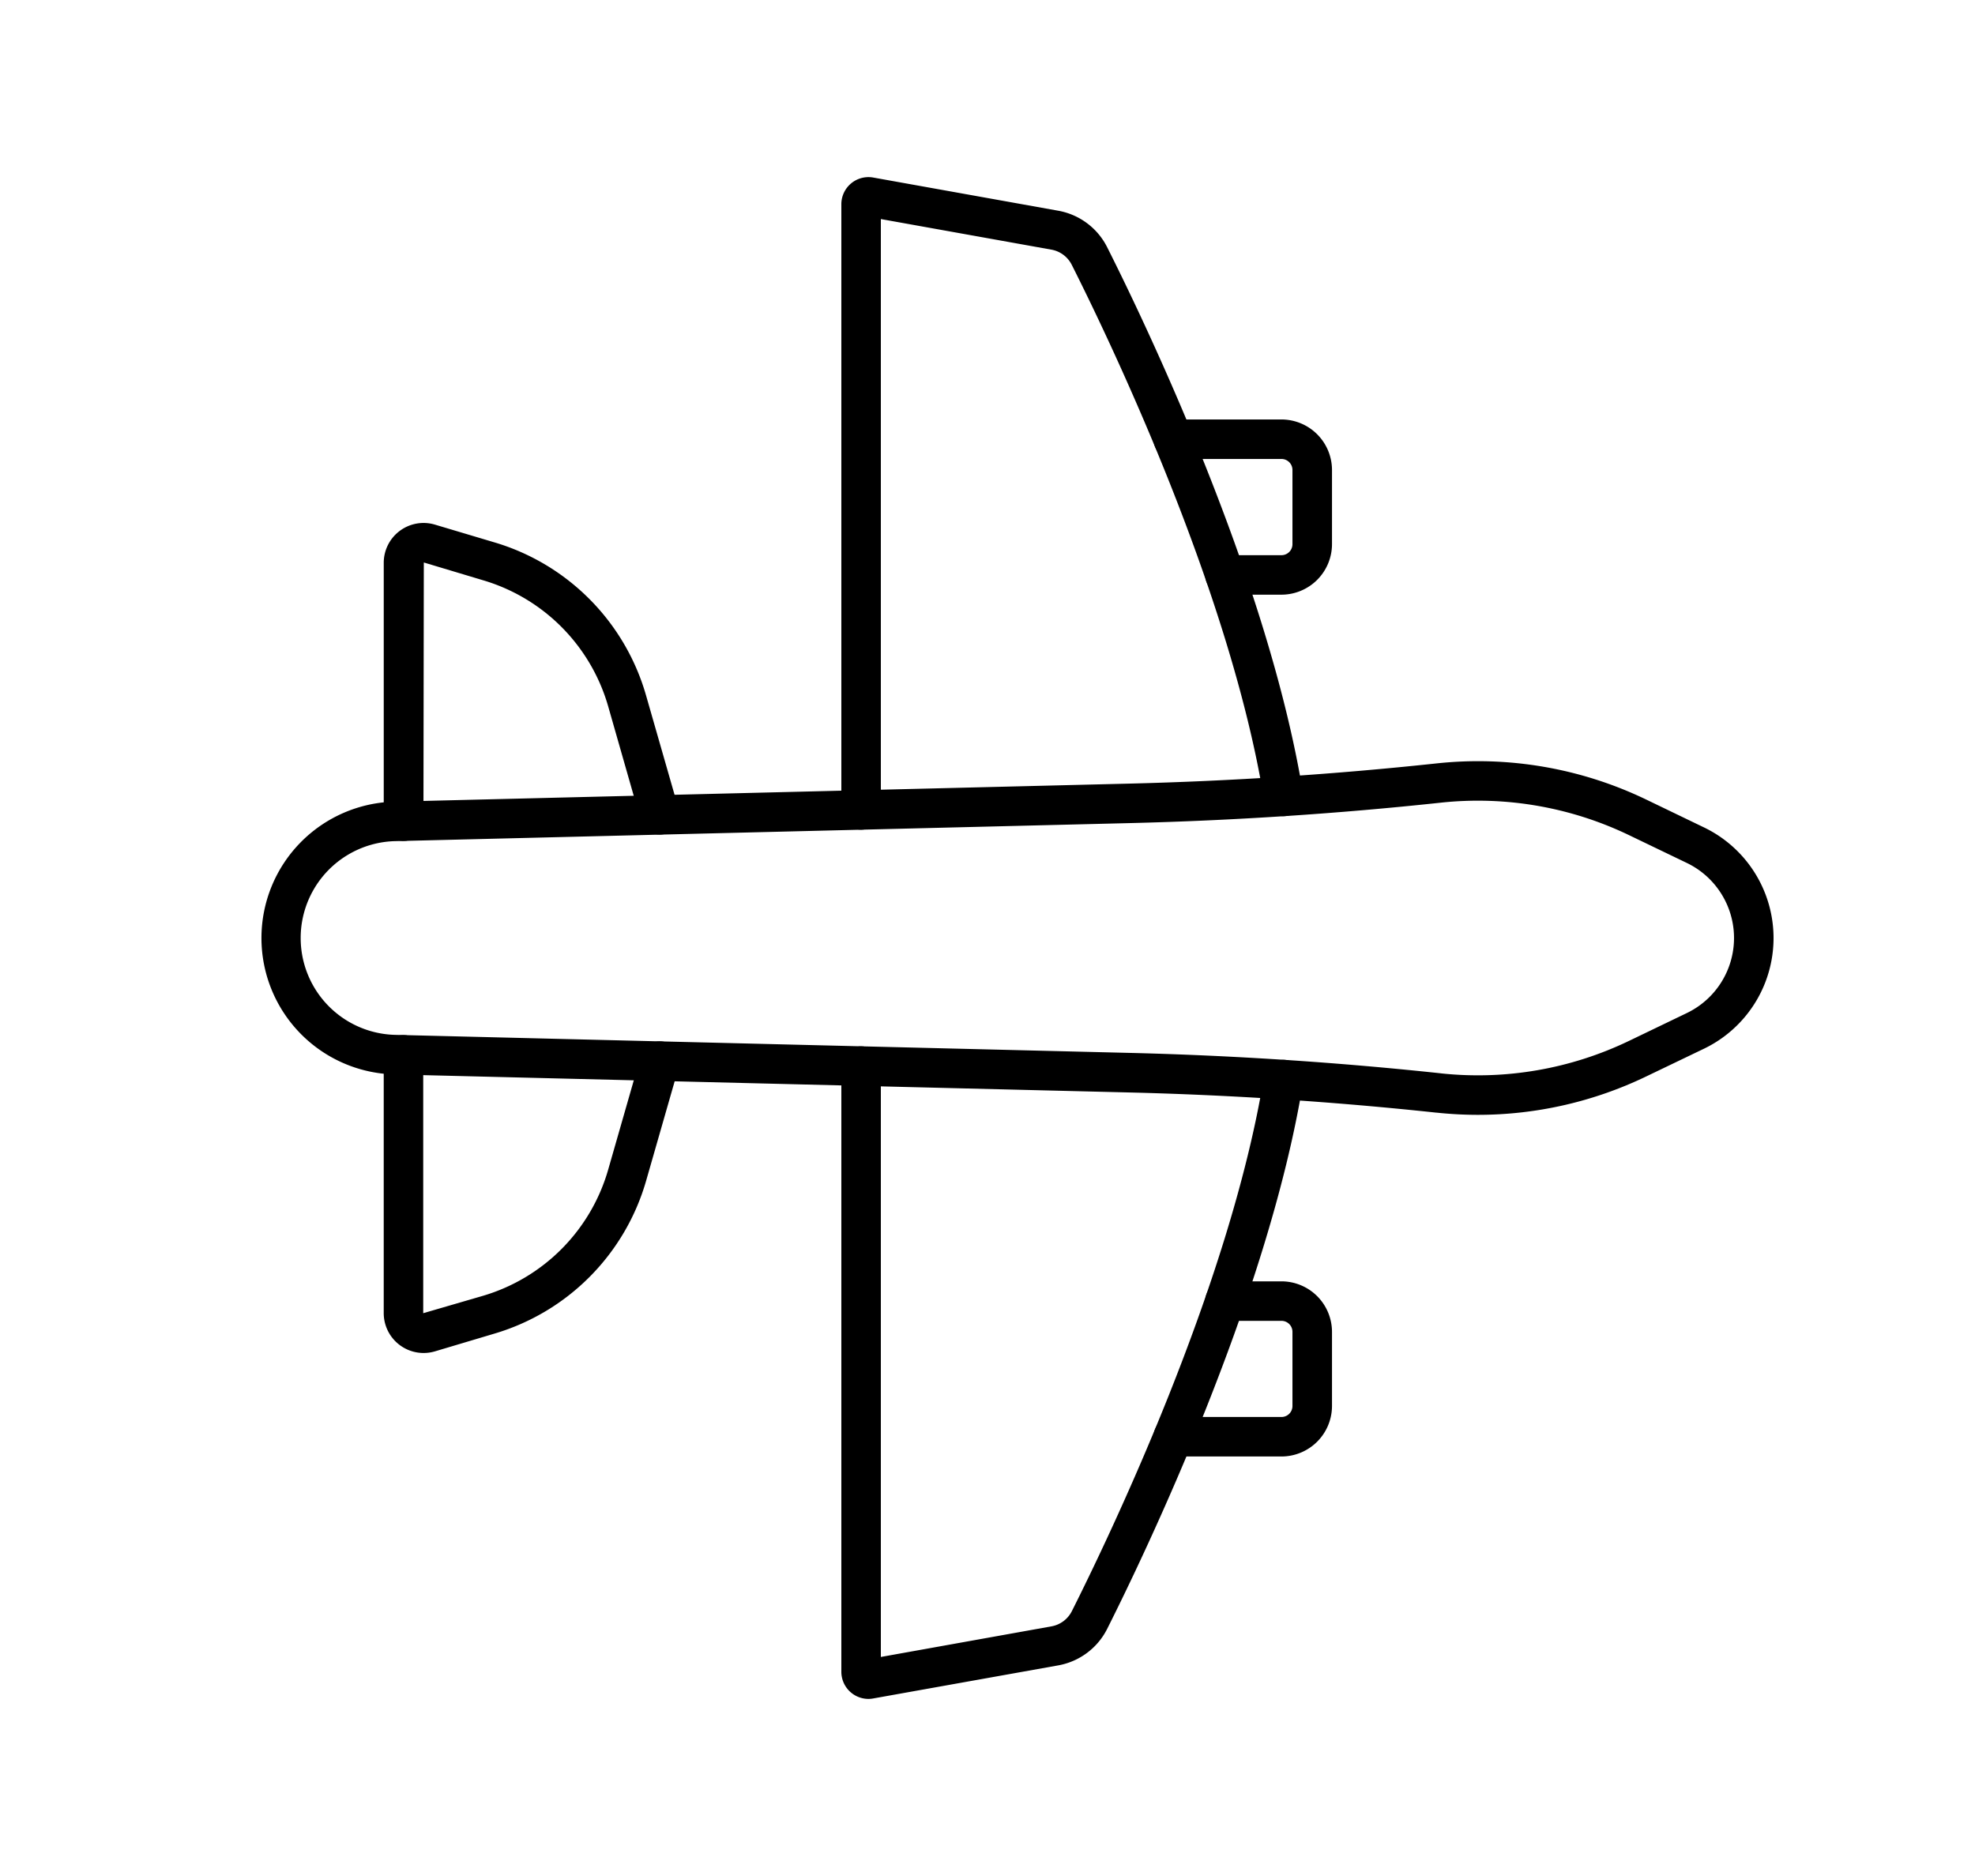
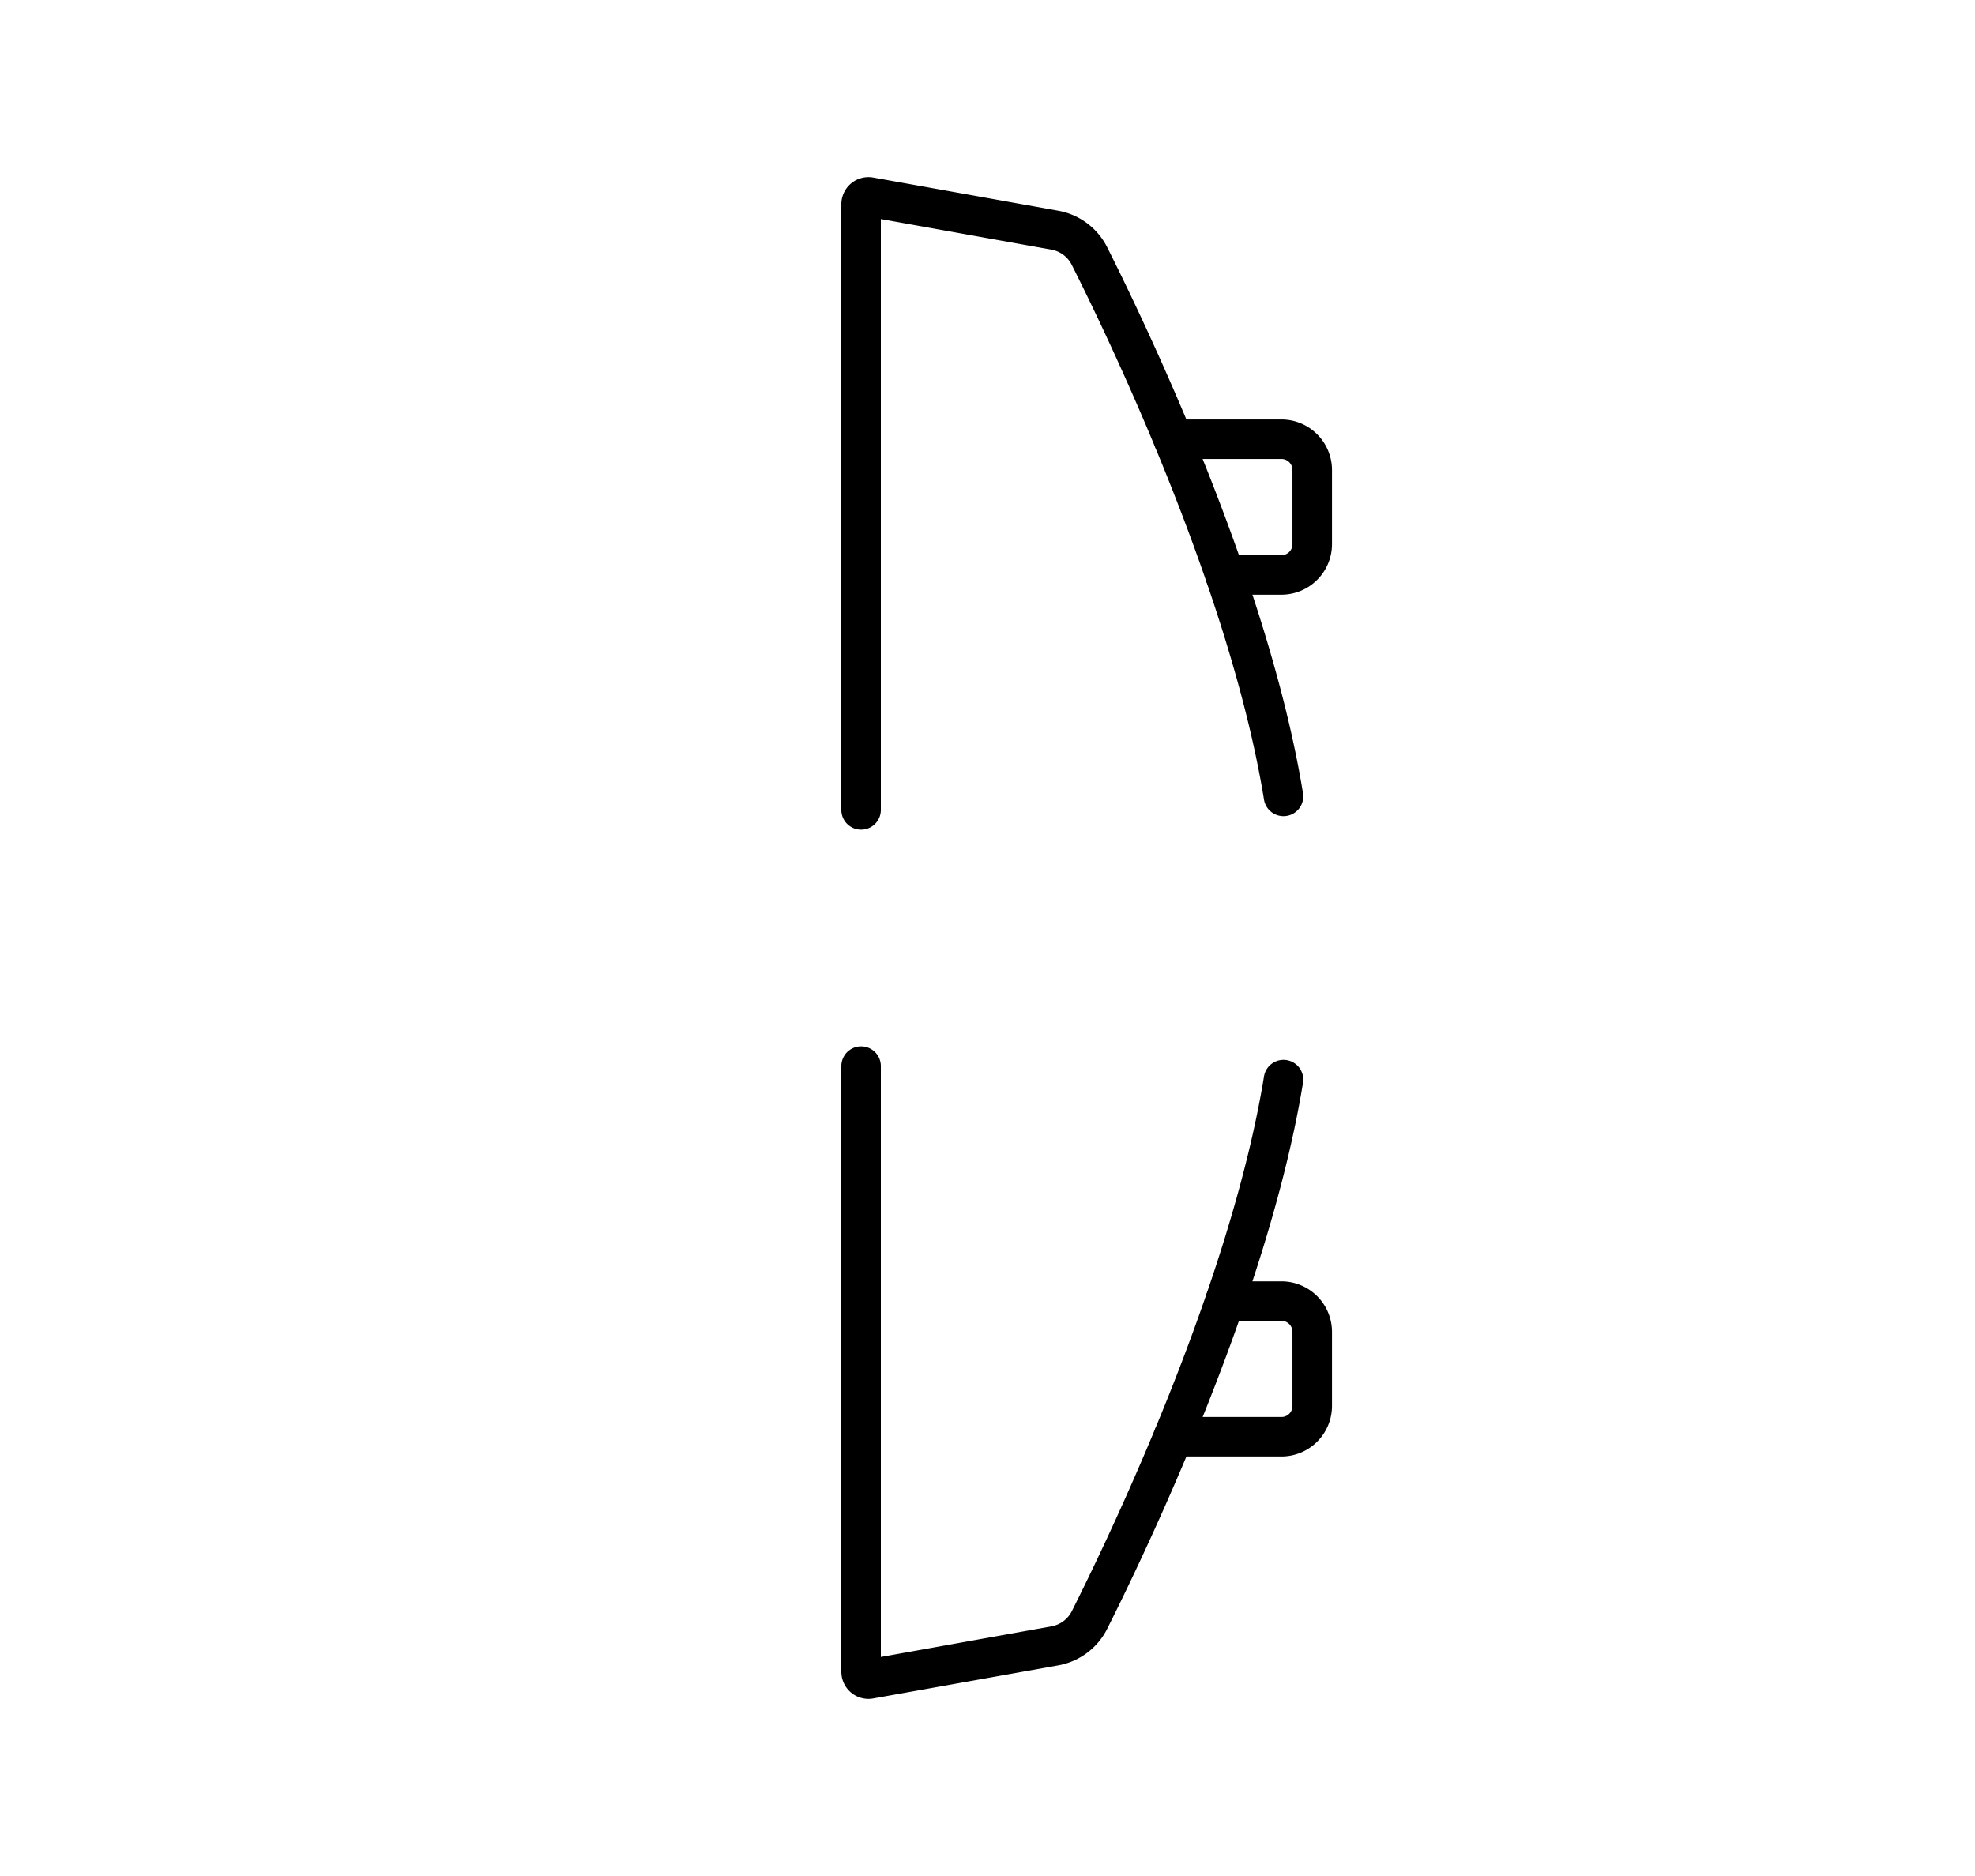
<svg xmlns="http://www.w3.org/2000/svg" id="Layer_1" data-name="Layer 1" viewBox="0 0 1000 950">
-   <path d="M748.33,564.55a196.6,196.6,0,0,1-21-1.12l-.19,0c-51.45-5.51-103.74-8.95-155.42-10.21l-371.91-9.13a69.09,69.09,0,0,1,0-138.14l371.88-9.13c51.8-1.27,104.16-4.71,155.64-10.23A196.35,196.35,0,0,1,833.54,404.9L862.78,419a62.18,62.18,0,0,1,0,112.06L833.54,545.1A196.35,196.35,0,0,1,748.33,564.55Zm-18.7-21a176.51,176.51,0,0,0,95.23-16.47L854.1,513a42.17,42.17,0,0,0,0-76h0l-29.24-14.07a176.61,176.61,0,0,0-95.38-16.46c-52,5.58-104.93,9.06-157.28,10.34l-371.88,9.13a49.07,49.07,0,0,0,0,98.12l371.91,9.13c52.28,1.28,105.18,4.76,157.22,10.33Z" />
  <path d="M436,420.15a10,10,0,0,1-10-10V103.41A13.73,13.73,0,0,1,442.11,89.9l93.78,16.82a34.54,34.54,0,0,1,24.63,18.33c18.79,37.3,81.48,167.44,99.23,276.64A10,10,0,0,1,640,404.91c-17.3-106.38-78.89-234.2-97.36-270.84a14.37,14.37,0,0,0-10.28-7.65L446,110.93V410.15A10,10,0,0,1,436,420.15Z" />
  <path d="M648.84,301.14h-28.6a10,10,0,0,1,0-20h28.6a5.57,5.57,0,0,0,5.57-5.57V238a5.58,5.58,0,0,0-5.57-5.58H594.08a10,10,0,1,1,0-20h54.76A25.62,25.62,0,0,1,674.43,238v37.52A25.62,25.62,0,0,1,648.84,301.14Z" />
-   <path d="M204.3,425.84a10,10,0,0,1-10-10V285a20.17,20.17,0,0,1,25.93-19.33l30,8.95a113.38,113.38,0,0,1,76.94,77.74l16.5,57.5a10,10,0,0,1-19.25,5.52L308,357.91a93.45,93.45,0,0,0-63.41-64.07l-30-9-.19,131A10,10,0,0,1,204.3,425.84Z" />
  <path d="M439.66,860.32A13.73,13.73,0,0,1,426,846.59V539.86a10,10,0,1,1,20,0V839.08l86.39-15.5a14.4,14.4,0,0,0,10.29-7.64C561.11,779.29,622.7,651.47,640,545.1a10,10,0,1,1,19.75,3.21C642,657.51,579.31,787.66,560.52,825a34.55,34.55,0,0,1-24.63,18.33L442.1,860.1A13.42,13.42,0,0,1,439.66,860.32Z" />
  <path d="M648.84,737.56H594.08a10,10,0,0,1,0-20h54.76a5.57,5.57,0,0,0,5.57-5.58V674.45a5.57,5.57,0,0,0-5.57-5.58h-28.6a10,10,0,0,1,0-20h28.6a25.62,25.62,0,0,1,25.59,25.6V712A25.62,25.62,0,0,1,648.84,737.56Z" />
-   <path d="M214.4,685.15A20.2,20.2,0,0,1,194.29,665V534.17a10,10,0,1,1,20,0V665l30.23-8.8A93.48,93.48,0,0,0,308,592.09l16.49-57.5a10,10,0,1,1,19.25,5.53l-16.5,57.5a113.36,113.36,0,0,1-76.94,77.73l-30,8.95A20.5,20.5,0,0,1,214.4,685.15Z" />
</svg>